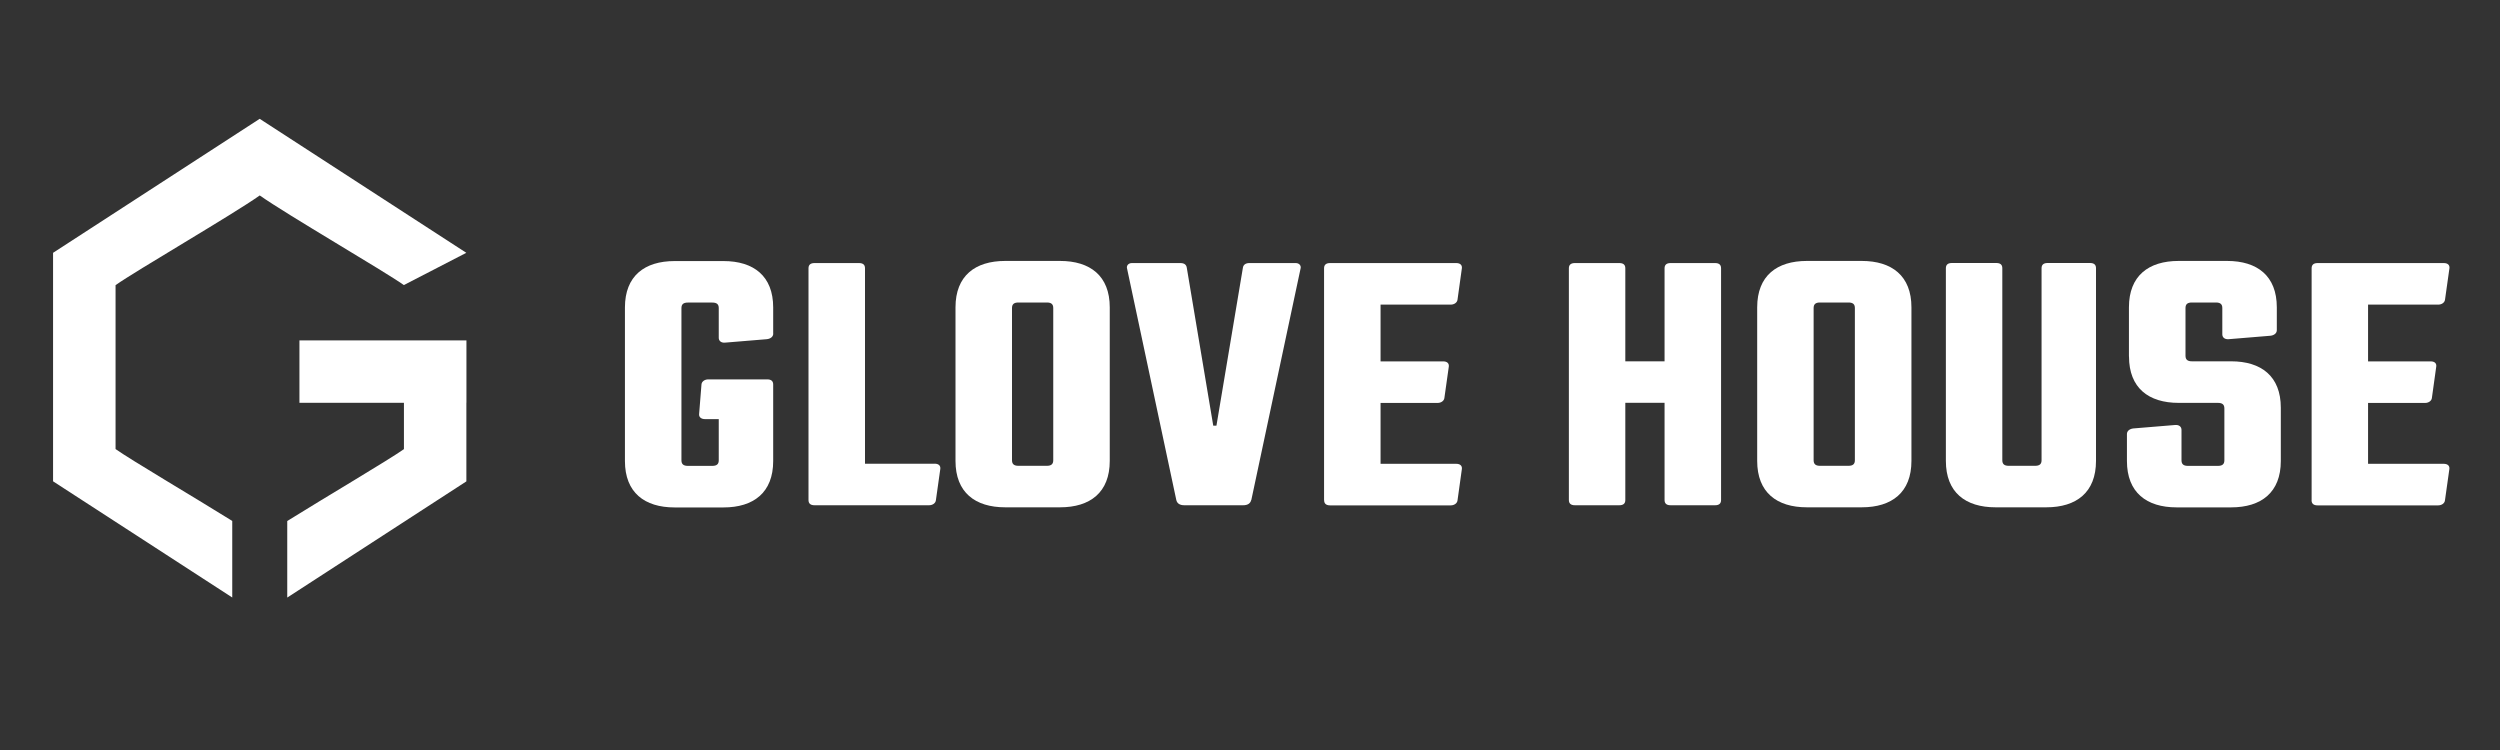
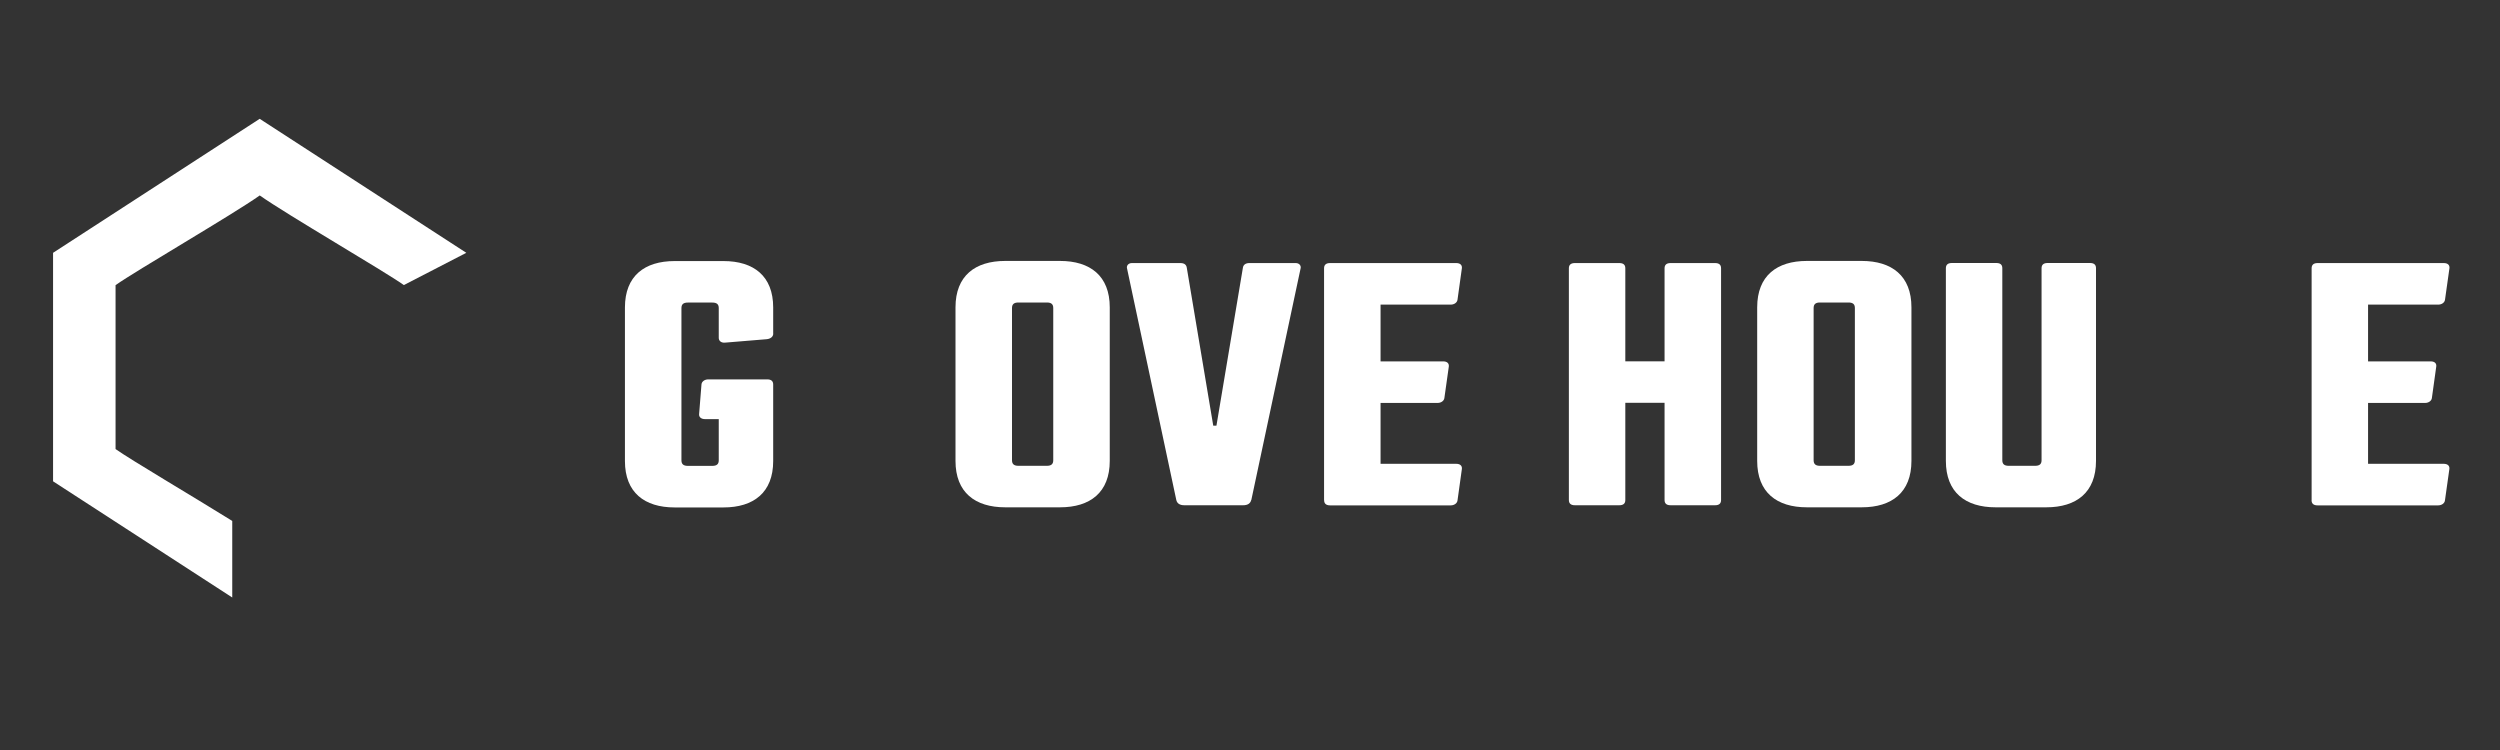
<svg xmlns="http://www.w3.org/2000/svg" id="_レイヤー_1" data-name="レイヤー_1" version="1.1" viewBox="0 0 400 120">
  <rect x="0" y="0" width="400" height="120" fill="#333333" stroke="none" />
  <defs>
    <style>
      .st0 {
        fill: #fff;
      }
    </style>
  </defs>
  <g>
    <path class="st0" d="M123.72,53.38c0,.5-.45.83-1.03.89l-6.67.55c-.64.06-1.02-.28-1.02-.77v-4.76c0-.61-.32-.88-1.03-.88h-3.91c-.71,0-1.03.27-1.03.88v24.36c0,.61.32.89,1.03.89h3.91c.71,0,1.03-.28,1.03-.89v-6.59h-2.18c-.64,0-1.02-.33-.96-.83l.38-4.76c.06-.44.51-.77,1.09-.77h9.42c.64,0,.96.27.96.83v12.24c0,5.04-3.14,7.42-7.95,7.42h-7.82c-4.81,0-7.95-2.38-7.95-7.42v-24.58c0-5.04,3.14-7.42,7.95-7.42h7.82c4.81,0,7.95,2.38,7.95,7.42v4.21Z" />
-     <path class="st0" d="M149.55,74.19c.64,0,.96.33.9.83l-.71,5.04c-.06.44-.51.78-1.09.78h-18.33c-.64,0-.96-.28-.96-.83v-37.09c0-.55.32-.83.96-.83h7.12c.64,0,.96.27.96.83v31.28h11.15Z" />
    <path class="st0" d="M152.88,73.75v-24.58c0-5.04,3.14-7.42,7.95-7.42h8.78c4.81,0,7.95,2.38,7.95,7.42v24.58c0,5.04-3.14,7.42-7.95,7.42h-8.78c-4.81,0-7.95-2.38-7.95-7.42ZM161.92,49.28v24.36c0,.61.32.89,1.03.89h4.55c.7,0,1.02-.28,1.02-.89v-24.36c0-.61-.32-.88-1.02-.88h-4.55c-.71,0-1.03.27-1.03.88Z" />
    <path class="st0" d="M200.19,80.01c-.13.55-.58.83-1.28.83h-9.42c-.71,0-1.15-.28-1.28-.83l-7.88-37.04c-.13-.44.19-.88.77-.88h7.76c.64,0,.96.27,1.03.77l4.23,25.25h.51l4.23-25.25c.06-.5.45-.77,1.03-.77h7.43c.58,0,.9.44.77.88l-7.88,37.04Z" />
    <path class="st0" d="M211.85,80.01v-37.09c0-.55.32-.83.96-.83h20.19c.64,0,.96.33.9.83l-.7,5.04c-.06.44-.51.78-1.09.78h-11.22v9.08h10.02c.64,0,.96.33.9.83l-.71,5.04c-.06.44-.51.78-1.09.78h-9.12v9.74h12.11c.64,0,.96.33.9.83l-.7,5.04c-.06.44-.51.78-1.09.78h-19.29c-.64,0-.96-.28-.96-.83Z" />
    <path class="st0" d="M274.41,80.84h-7.12c-.64,0-.96-.28-.96-.83v-15.56h-6.28v15.56c0,.55-.32.83-.96.83h-7.11c-.64,0-.96-.28-.96-.83v-37.09c0-.55.32-.83.96-.83h7.11c.64,0,.96.27.96.83v14.89h6.28v-14.89c0-.55.32-.83.96-.83h7.12c.64,0,.96.27.96.83v37.09c0,.55-.32.83-.96.83Z" />
    <path class="st0" d="M281.15,73.75v-24.58c0-5.04,3.14-7.42,7.95-7.42h8.78c4.81,0,7.95,2.38,7.95,7.42v24.58c0,5.04-3.14,7.42-7.95,7.42h-8.78c-4.81,0-7.95-2.38-7.95-7.42ZM290.18,49.28v24.36c0,.61.32.89,1.02.89h4.55c.71,0,1.03-.28,1.03-.89v-24.36c0-.61-.32-.88-1.03-.88h-4.55c-.7,0-1.02.27-1.02.88Z" />
    <path class="st0" d="M327.43,81.17h-8.14c-4.81,0-7.95-2.38-7.95-7.42v-30.84c0-.55.32-.83.96-.83h7.11c.64,0,.96.27.96.83v30.73c0,.61.32.89,1.02.89h4.23c.71,0,1.03-.28,1.03-.89v-30.73c0-.55.32-.83.96-.83h6.79c.64,0,.96.27.96.83v30.84c0,5.04-3.14,7.42-7.95,7.42Z" />
-     <path class="st0" d="M340.63,57.03v-7.86c0-5.04,3.14-7.42,7.95-7.42h7.76c4.81,0,7.95,2.38,7.95,7.42v3.66c0,.5-.45.83-1.03.89l-6.67.55c-.64.05-1.02-.28-1.02-.78v-4.21c0-.61-.32-.88-1.02-.88h-3.85c-.7,0-1.02.27-1.02.88v7.64c0,.61.32.89,1.02.89h6.28c4.81,0,7.95,2.38,7.95,7.42v8.53c0,5.04-3.14,7.42-7.95,7.42h-8.72c-4.81,0-7.95-2.38-7.95-7.42v-4.32c0-.5.45-.83,1.03-.89l6.67-.55c.64-.06,1.03.28,1.03.78v4.87c0,.61.32.89,1.02.89h4.81c.71,0,1.03-.28,1.03-.89v-8.3c0-.61-.32-.89-1.03-.89h-6.28c-4.81,0-7.95-2.38-7.95-7.42Z" />
    <path class="st0" d="M369.86,80.01v-37.09c0-.55.32-.83.96-.83h20.19c.64,0,.96.33.9.83l-.71,5.04c-.06.44-.51.78-1.09.78h-11.22v9.08h10.02c.64,0,.96.33.89.83l-.7,5.04c-.06.44-.51.78-1.09.78h-9.12v9.74h12.11c.64,0,.96.33.9.83l-.71,5.04c-.06.44-.51.78-1.09.78h-19.29c-.64,0-.96-.28-.96-.83Z" />
  </g>
  <g>
    <path class="st0" d="M64.63,45.62c-3.2-2.27-18.81-11.33-23.07-14.35-4.26,3.02-19.87,12.08-23.07,14.35v26.23c2.47,1.75,12.34,7.56,18.67,11.5v12.25l-28.67-18.59v-36.56l33.06-21.44,33.06,21.44-9.99,5.16Z" />
-     <path class="st0" d="M74.62,64.44v12.58l-28.66,18.59v-12.25c6.33-3.94,16.2-9.75,18.67-11.5v-7.41h-16.72v-9.99h26.72v9.99Z" />
  </g>
</svg>